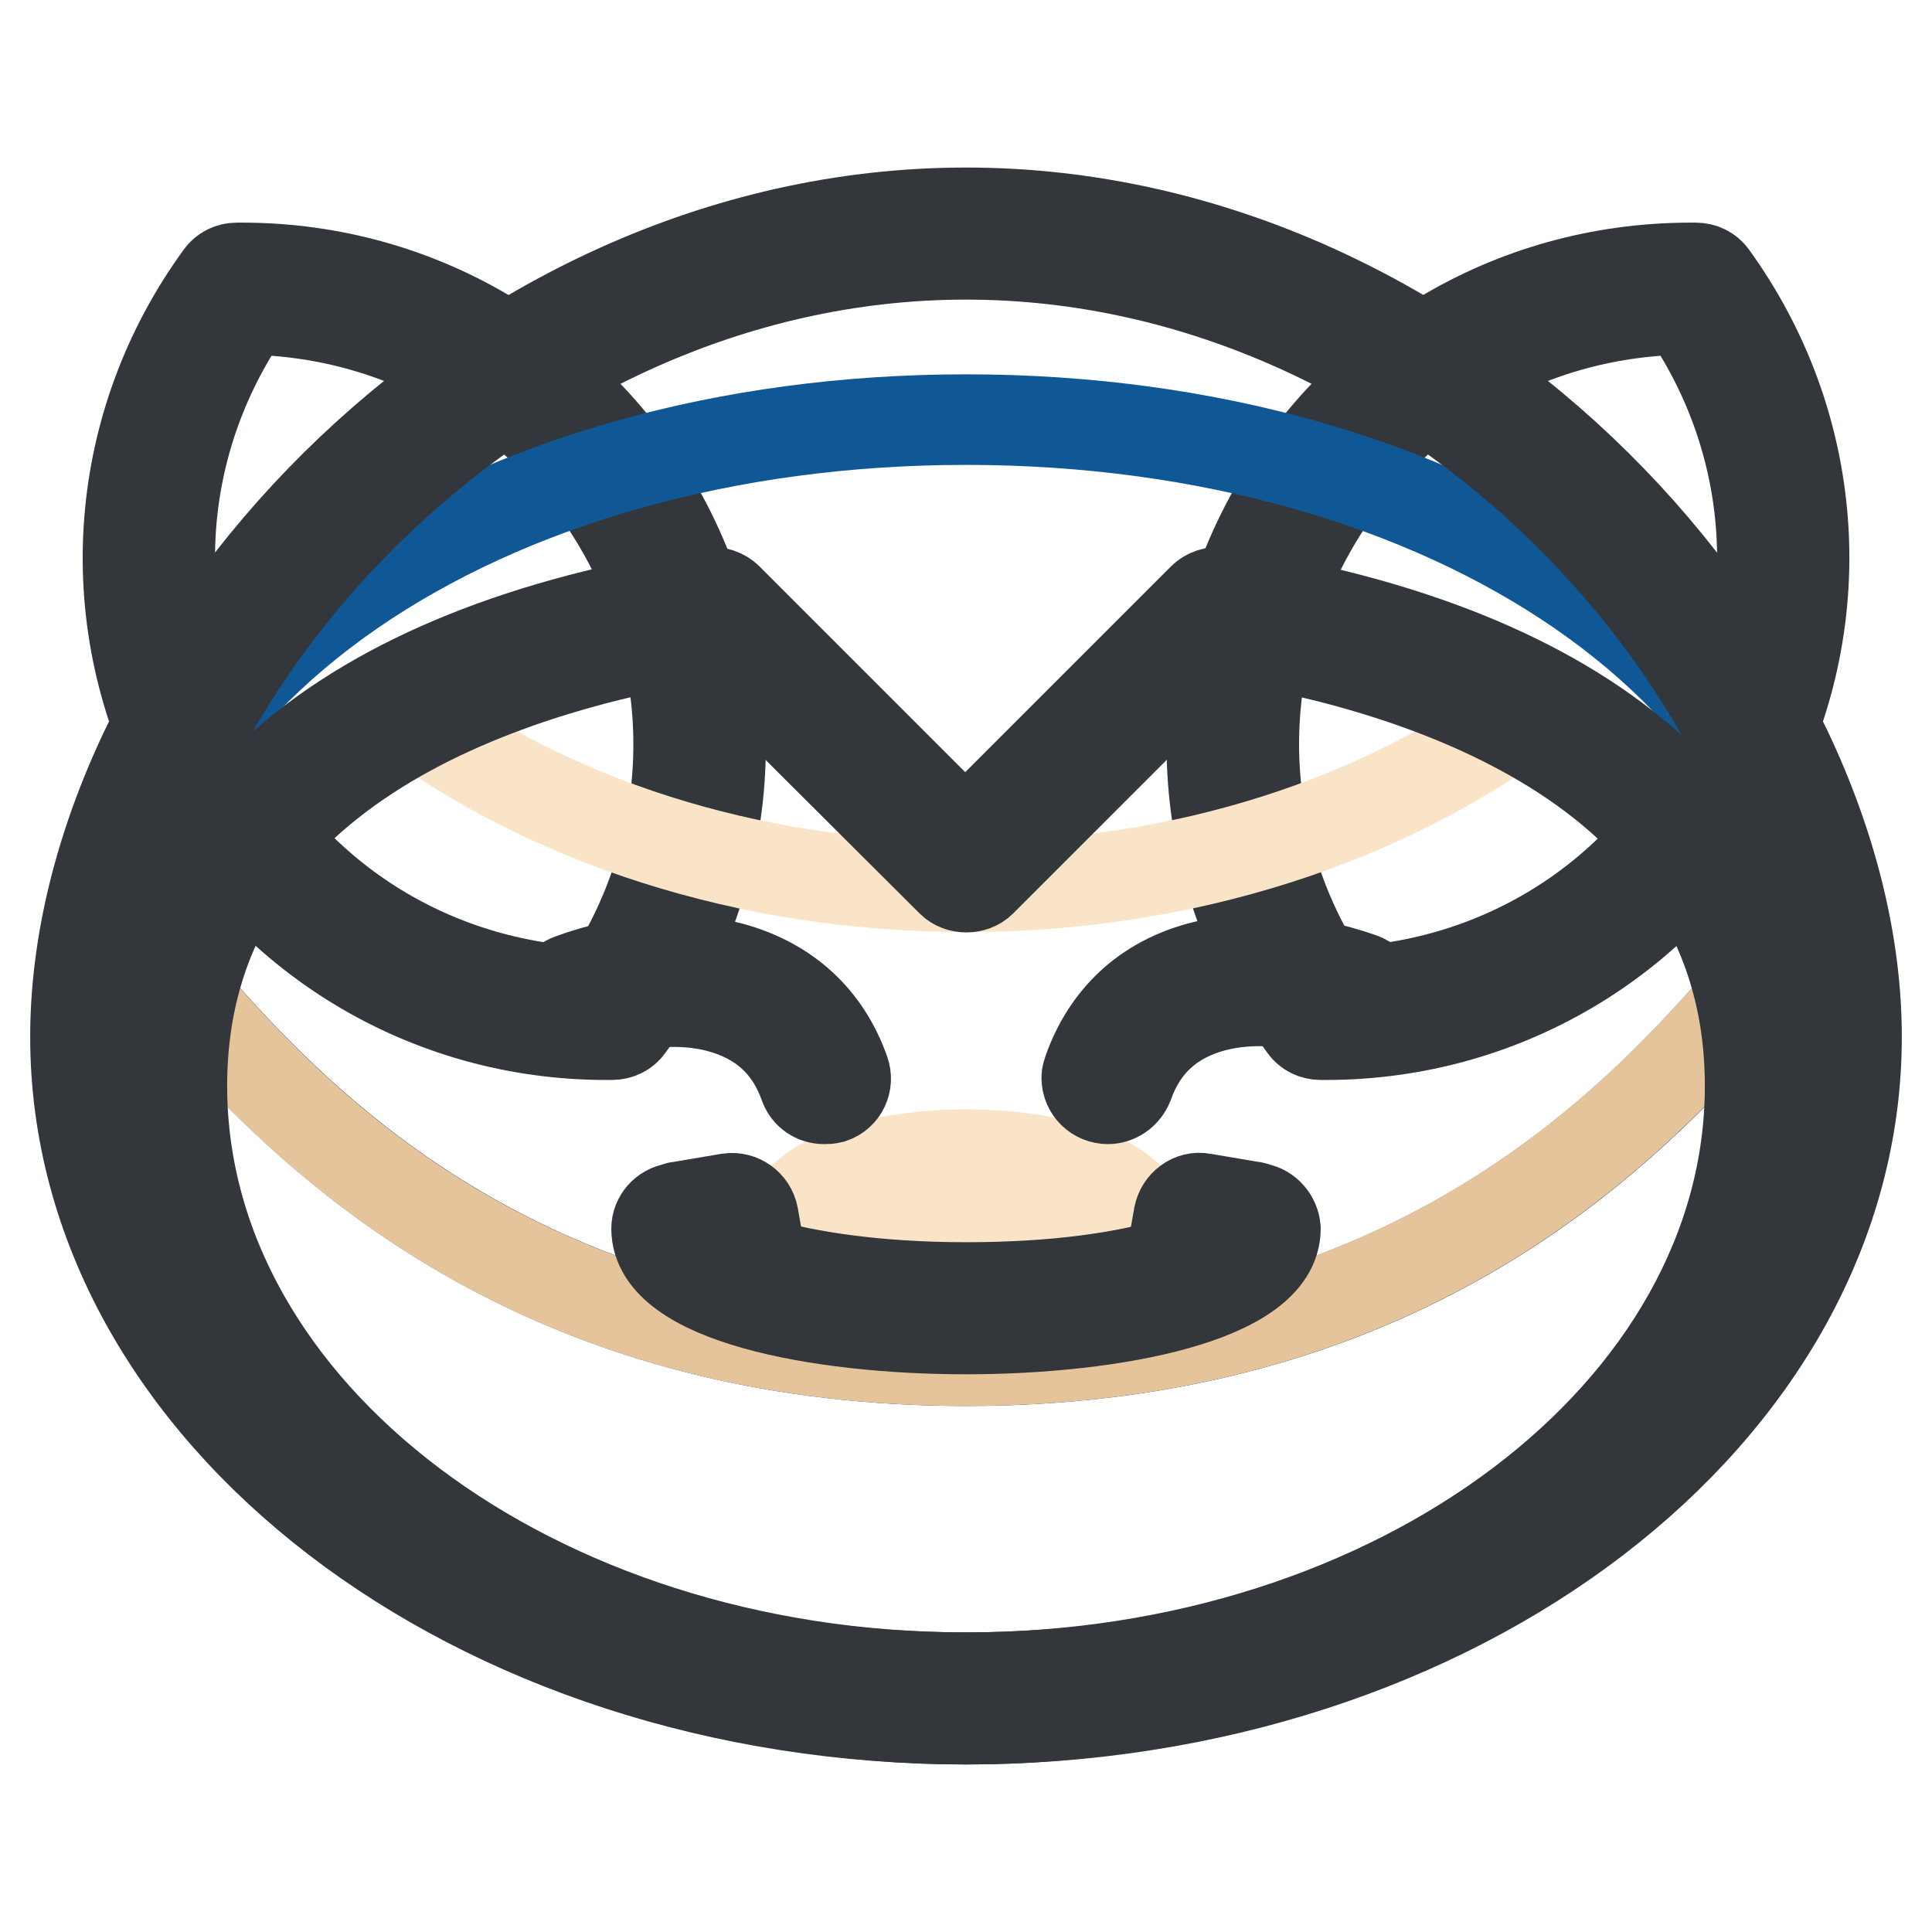
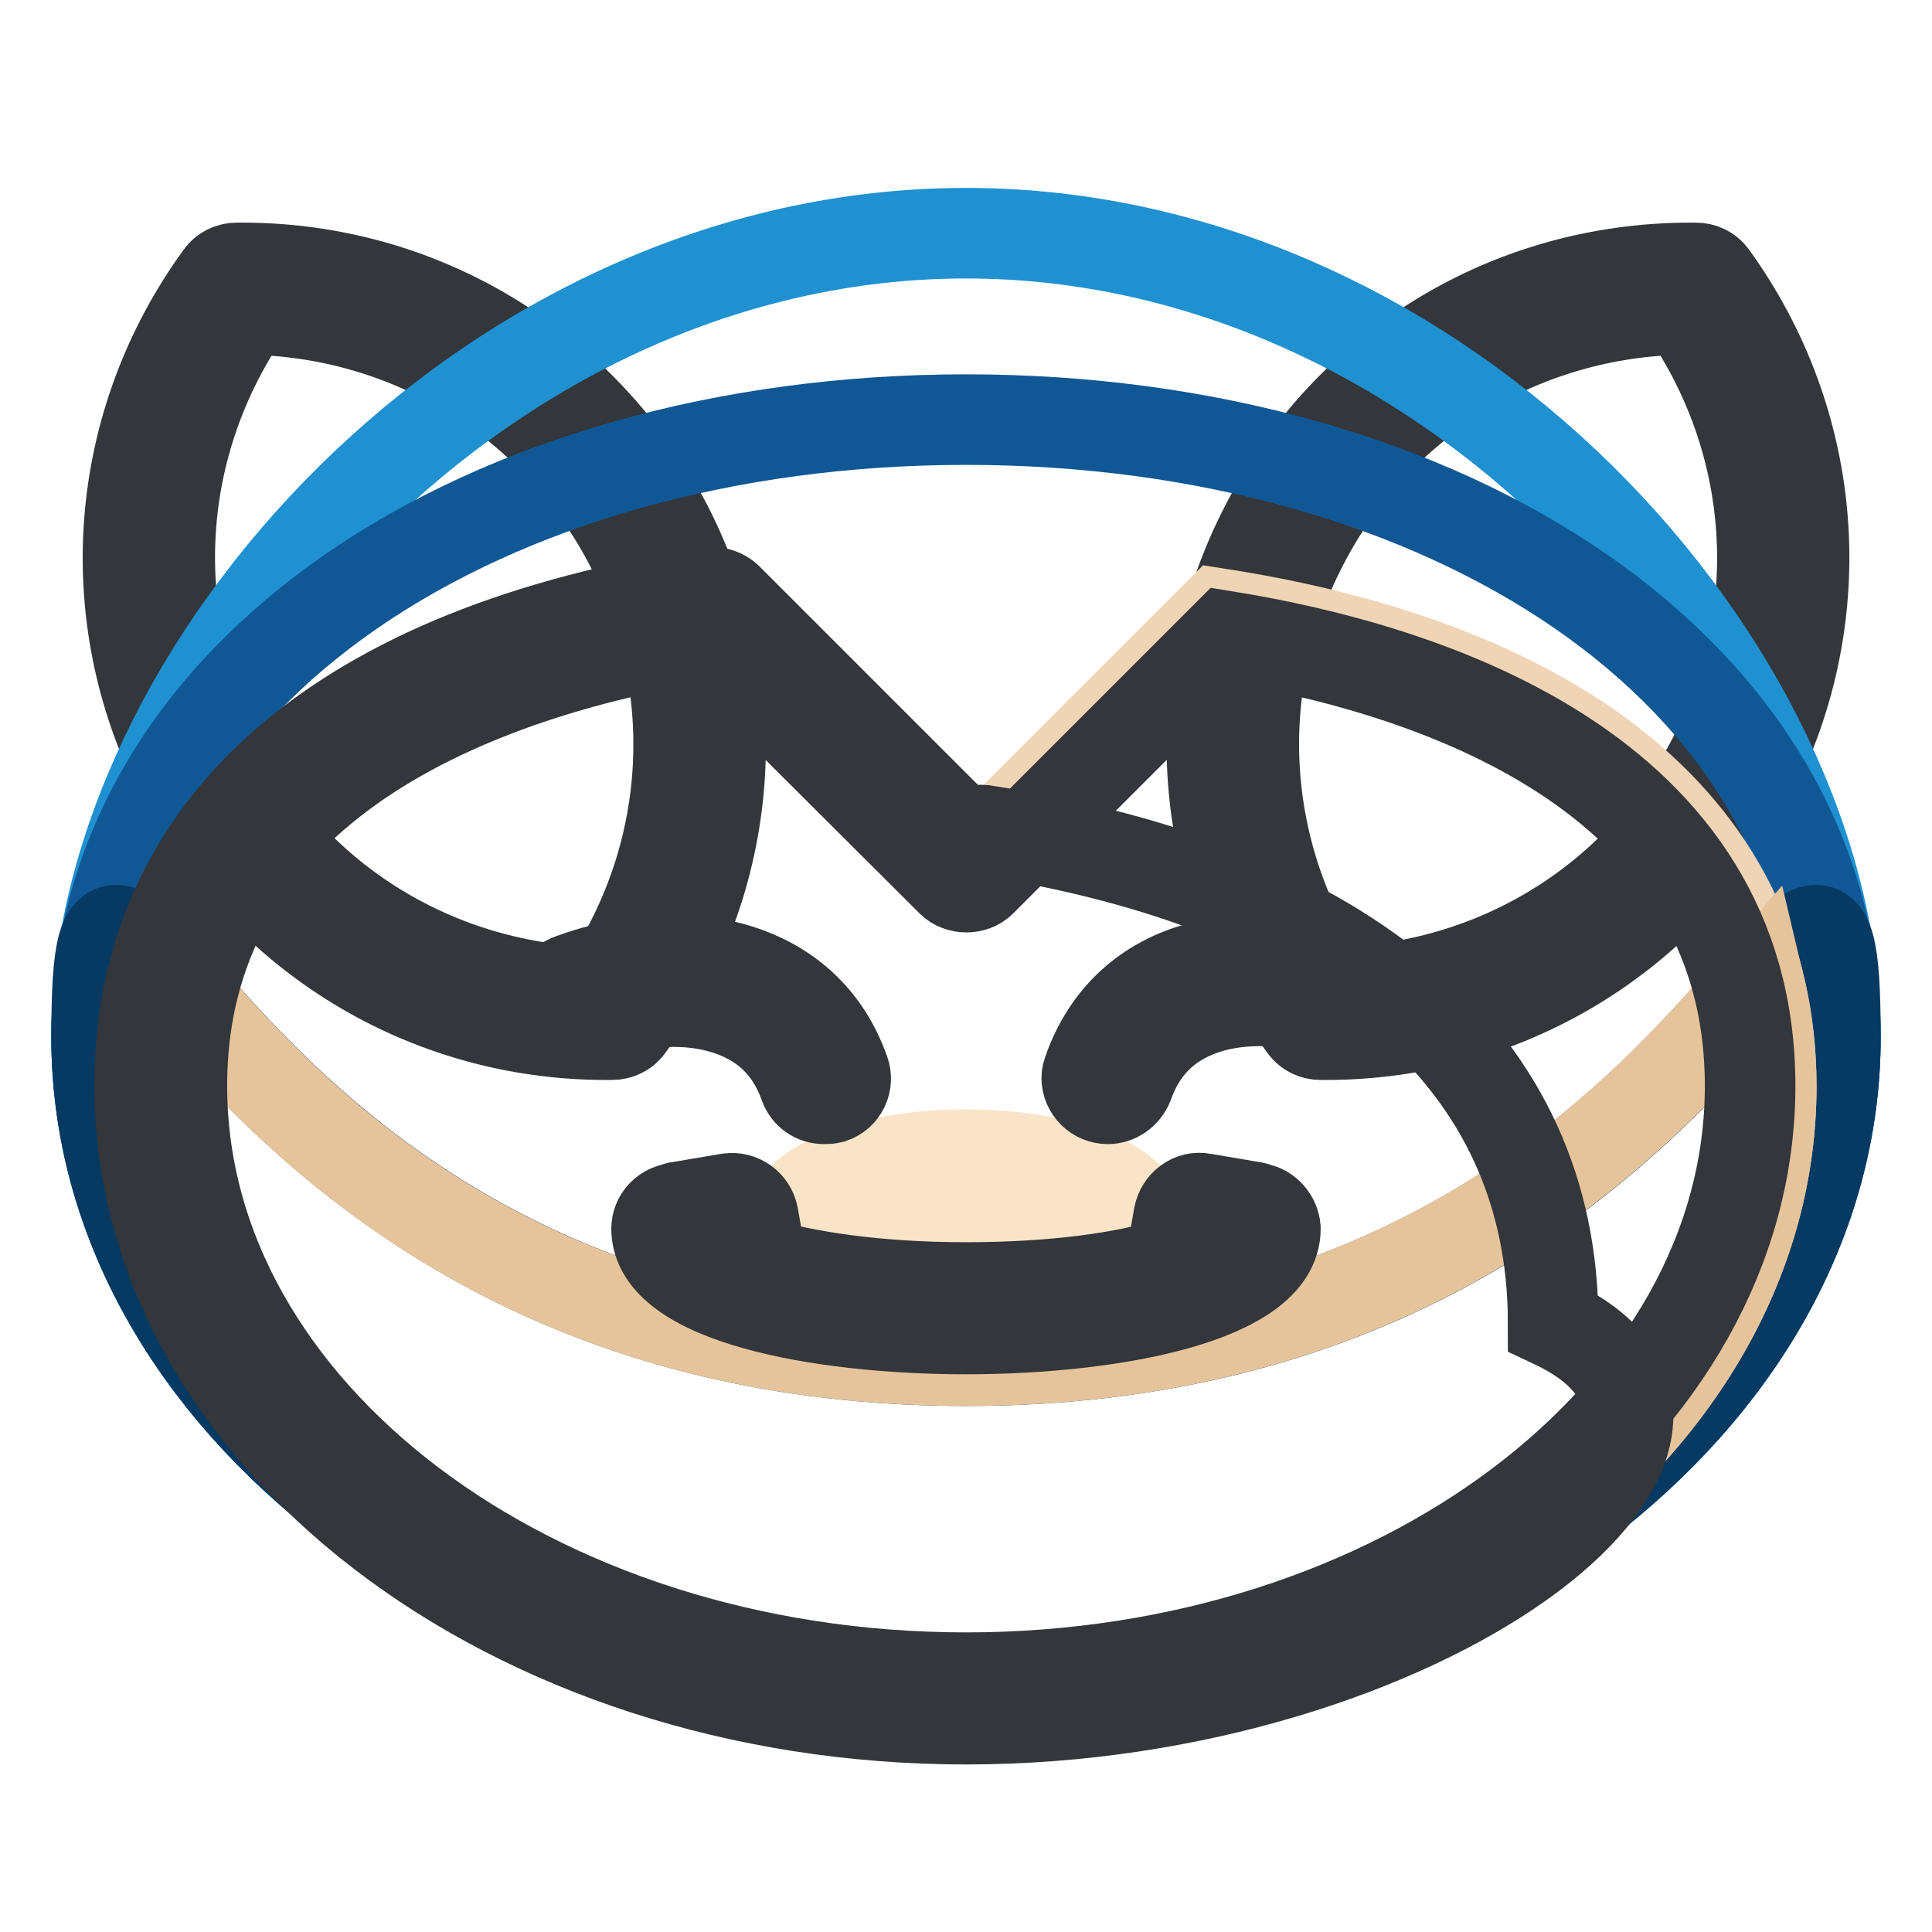
<svg xmlns="http://www.w3.org/2000/svg" version="1.1" x="0px" y="0px" viewBox="0 0 256 256" enable-background="new 0 0 256 256" xml:space="preserve">
  <g>
-     <path stroke-width="12" fill-opacity="0" stroke="#105895" d="M31.4,38.3c-13,17.9-15.8,42.3-4.9,63.4c10.9,21,32.3,33,54.5,32.7C94,116.4,96.8,92,85.9,71 C75.1,49.9,53.6,38,31.4,38.3L31.4,38.3z" />
    <path stroke-width="12" fill-opacity="0" stroke="#1f91d1" d="M81,134.3C94,116.4,96.8,92,85.9,71c-10.9-21-32.3-33-54.5-32.7" />
    <path stroke-width="12" fill-opacity="0" stroke="#33363a" d="M80.3,137.1C56.5,137.1,35,124,24,102.9C13,81.5,15,56.1,29.2,36.6c0.5-0.7,1.3-1.1,2.2-1.1l0.7,0 c23.8,0,45.3,13.1,56.3,34.2c11,21.4,9.1,46.8-5.1,66.3c-0.5,0.7-1.3,1.1-2.2,1.1L80.3,137.1z M32.8,41 C20.6,58.7,19.1,81.3,29,100.3c9.8,19.1,29.1,30.9,50.6,31.2c12.2-17.6,13.7-40.2,3.9-59.3C73.6,53.1,54.3,41.3,32.8,41z" />
    <path stroke-width="12" fill-opacity="0" stroke="#105895" d="M224.6,38.3c13,17.9,15.8,42.3,4.9,63.4c-10.9,21-32.3,33-54.5,32.7c-13-17.9-15.8-42.3-4.9-63.4 C180.9,49.9,202.4,38,224.6,38.3L224.6,38.3z" />
    <path stroke-width="12" fill-opacity="0" stroke="#1f91d1" d="M175,134.3c-13-17.9-15.8-42.3-4.9-63.4c10.9-21,32.3-33,54.5-32.7" />
    <path stroke-width="12" fill-opacity="0" stroke="#33363a" d="M175.7,137.1l-0.7,0c-0.9,0-1.7-0.4-2.2-1.1c-14.2-19.5-16.2-44.9-5.1-66.3c10.9-21.2,32.4-34.2,56.3-34.2 l0.7,0c0.9,0,1.7,0.4,2.2,1.1C241,56.1,243,81.5,232,102.9C221.1,124,199.5,137.1,175.7,137.1L175.7,137.1z M223.2,41 c-21.5,0.3-40.8,12.1-50.6,31.2c-9.9,19.1-8.3,41.7,3.9,59.3c21.5-0.3,40.8-12.1,50.6-31.2C236.9,81.3,235.4,58.7,223.2,41 L223.2,41z" />
    <path stroke-width="12" fill-opacity="0" stroke="#1f91d1" d="M243.2,137.4c0,48.4-51.6,87.7-115.2,87.7c-63.6,0-115.2-39.3-115.2-87.7C12.8,89,64.4,30.9,128,30.9 S243.2,89,243.2,137.4z" />
    <path stroke-width="12" fill-opacity="0" stroke="#105895" d="M243.2,137.4c0,48.4-51.6,87.7-115.2,87.7c-63.6,0-115.2-39.3-115.2-87.7C12.8,89,64.4,55.6,128,55.6 S243.2,89,243.2,137.4z" />
    <path stroke-width="12" fill-opacity="0" stroke="#063a62" d="M243.2,137.4c0,48.4-51.6,87.7-115.2,87.7c-63.6,0-115.2-39.3-115.2-87.7c0-48.4,14.7,42.9,115.2,42.9 C228.6,180.3,243.2,89,243.2,137.4z" />
    <path stroke-width="12" fill-opacity="0" stroke="#f0d4b6" d="M161.5,81.3L128,114.8L94.5,81.3C52,87.9,21.3,108,21.3,143.9c0,44.8,47.8,81.2,106.7,81.2 c58.9,0,106.7-36.3,106.7-81.2C234.7,108,204,87.9,161.5,81.3L161.5,81.3z" />
-     <path stroke-width="12" fill-opacity="0" stroke="#fae4c7" d="M202.8,94.2c-11.5-6.2-25.6-10.5-41.3-12.9L128,114.8L94.5,81.3C78.8,83.7,64.7,88,53.2,94.2 c19.3,14.4,45.6,23.3,74.8,23.3C157.1,117.5,183.5,108.6,202.8,94.2z" />
    <path stroke-width="12" fill-opacity="0" stroke="#e6c49b" d="M234.7,143.9c0-4.7-0.6-9.3-1.7-13.9c-13.3,15.1-42.6,50.3-105,50.3S36.3,145.2,23,130 c-1.1,4.5-1.7,9.2-1.7,13.9c0,43.4,44.8,78.9,101.2,81.1c1.8,0.1,3.7,0.1,5.5,0.1c1.8,0,3.7,0,5.5-0.1 C189.9,222.8,234.7,187.3,234.7,143.9L234.7,143.9z" />
-     <path stroke-width="12" fill-opacity="0" stroke="#33363a" d="M128,227.8c-60.4,0-109.5-37.7-109.5-84c0-34.6,26.8-57.8,75.5-65.3c0.9-0.1,1.8,0.2,2.4,0.8l31.5,31.5 l31.5-31.5c0.6-0.6,1.5-0.9,2.4-0.8c48.7,7.5,75.5,30.7,75.5,65.3C237.5,190.2,188.4,227.8,128,227.8z M93.5,84.3 c-26.6,4.3-69.4,17.8-69.4,59.6c0,43.2,46.6,78.4,103.9,78.4c57.3,0,103.9-35.2,103.9-78.4c0-41.8-42.9-55.3-69.4-59.6L130,116.8 c-1,1-2.9,1-3.9,0L93.5,84.3z" />
-     <path stroke-width="12" fill-opacity="0" stroke="#33363a" d="M128,227.8c-65.1,0-118-40.6-118-90.4C10,87.9,62.6,28.2,128,28.2s118,59.7,118,109.2 C246,187.3,193.1,227.8,128,227.8z M128,33.7c-62.3,0-112.4,56.7-112.4,103.7c0,46.8,50.4,84.9,112.4,84.9 c62,0,112.4-38.1,112.4-84.9C240.5,90.4,190.3,33.7,128,33.7z" />
+     <path stroke-width="12" fill-opacity="0" stroke="#33363a" d="M128,227.8c-60.4,0-109.5-37.7-109.5-84c0-34.6,26.8-57.8,75.5-65.3c0.9-0.1,1.8,0.2,2.4,0.8l31.5,31.5 c0.6-0.6,1.5-0.9,2.4-0.8c48.7,7.5,75.5,30.7,75.5,65.3C237.5,190.2,188.4,227.8,128,227.8z M93.5,84.3 c-26.6,4.3-69.4,17.8-69.4,59.6c0,43.2,46.6,78.4,103.9,78.4c57.3,0,103.9-35.2,103.9-78.4c0-41.8-42.9-55.3-69.4-59.6L130,116.8 c-1,1-2.9,1-3.9,0L93.5,84.3z" />
    <path stroke-width="12" fill-opacity="0" stroke="#fae4c7" d="M151,161.8c0,4.8-10.3,2.1-23,2.1c-12.7,0-23,2.7-23-2.1c0-4.8,10.3-8.8,23-8.8 C140.7,153,151,156.9,151,161.8z" />
    <path stroke-width="12" fill-opacity="0" stroke="#33363a" d="M109.2,145.6c-1.2,0-2.2-0.7-2.6-1.8c-1.9-5.4-5.7-8.8-11.2-10.3c-5.1-1.4-11.5-0.9-17.9,1.4 c-1.4,0.5-3-0.2-3.5-1.7s0.2-3,1.7-3.5l0,0c7.4-2.7,14.9-3.2,21.2-1.5c7.3,2,12.5,6.7,15,13.8c0.5,1.4-0.2,3-1.7,3.5 C109.8,145.6,109.5,145.6,109.2,145.6z M146.8,145.6c-1.5,0-2.8-1.2-2.8-2.8c0-0.3,0.1-0.6,0.2-0.9c2.5-7.1,7.7-11.9,15-13.8 c6.2-1.7,13.7-1.1,21.2,1.5c1.4,0.5,2.2,2.1,1.7,3.5c-0.5,1.4-2.1,2.2-3.5,1.7c-6.4-2.3-12.7-2.8-17.9-1.4 c-5.5,1.5-9.3,4.9-11.2,10.3C149,144.9,147.9,145.6,146.8,145.6L146.8,145.6z M166.6,160.1c-0.2-0.1-0.5-0.2-0.7-0.2l-6.5-1.1 c-1.5-0.3-2.9,0.8-3.2,2.3l-1.1,6.3c-6,1.8-15.1,3.2-27.1,3.2s-21.1-1.5-27.1-3.2l-1.1-6.3c-0.3-1.5-1.7-2.5-3.2-2.3l-6.5,1.1 c-0.3,0-0.5,0.1-0.7,0.2c-1.4,0.2-2.4,1.4-2.4,2.7c0,9.1,21.2,13.3,41,13.3c19.7,0,41-4.2,41-13.3 C168.9,161.5,167.9,160.3,166.6,160.1L166.6,160.1z M94.9,165c-0.2-0.1-0.3-0.2-0.4-0.2l0.4-0.1L94.9,165z M161.2,164.7l0.4,0.1 c-0.1,0.1-0.3,0.2-0.4,0.2L161.2,164.7z" />
  </g>
</svg>